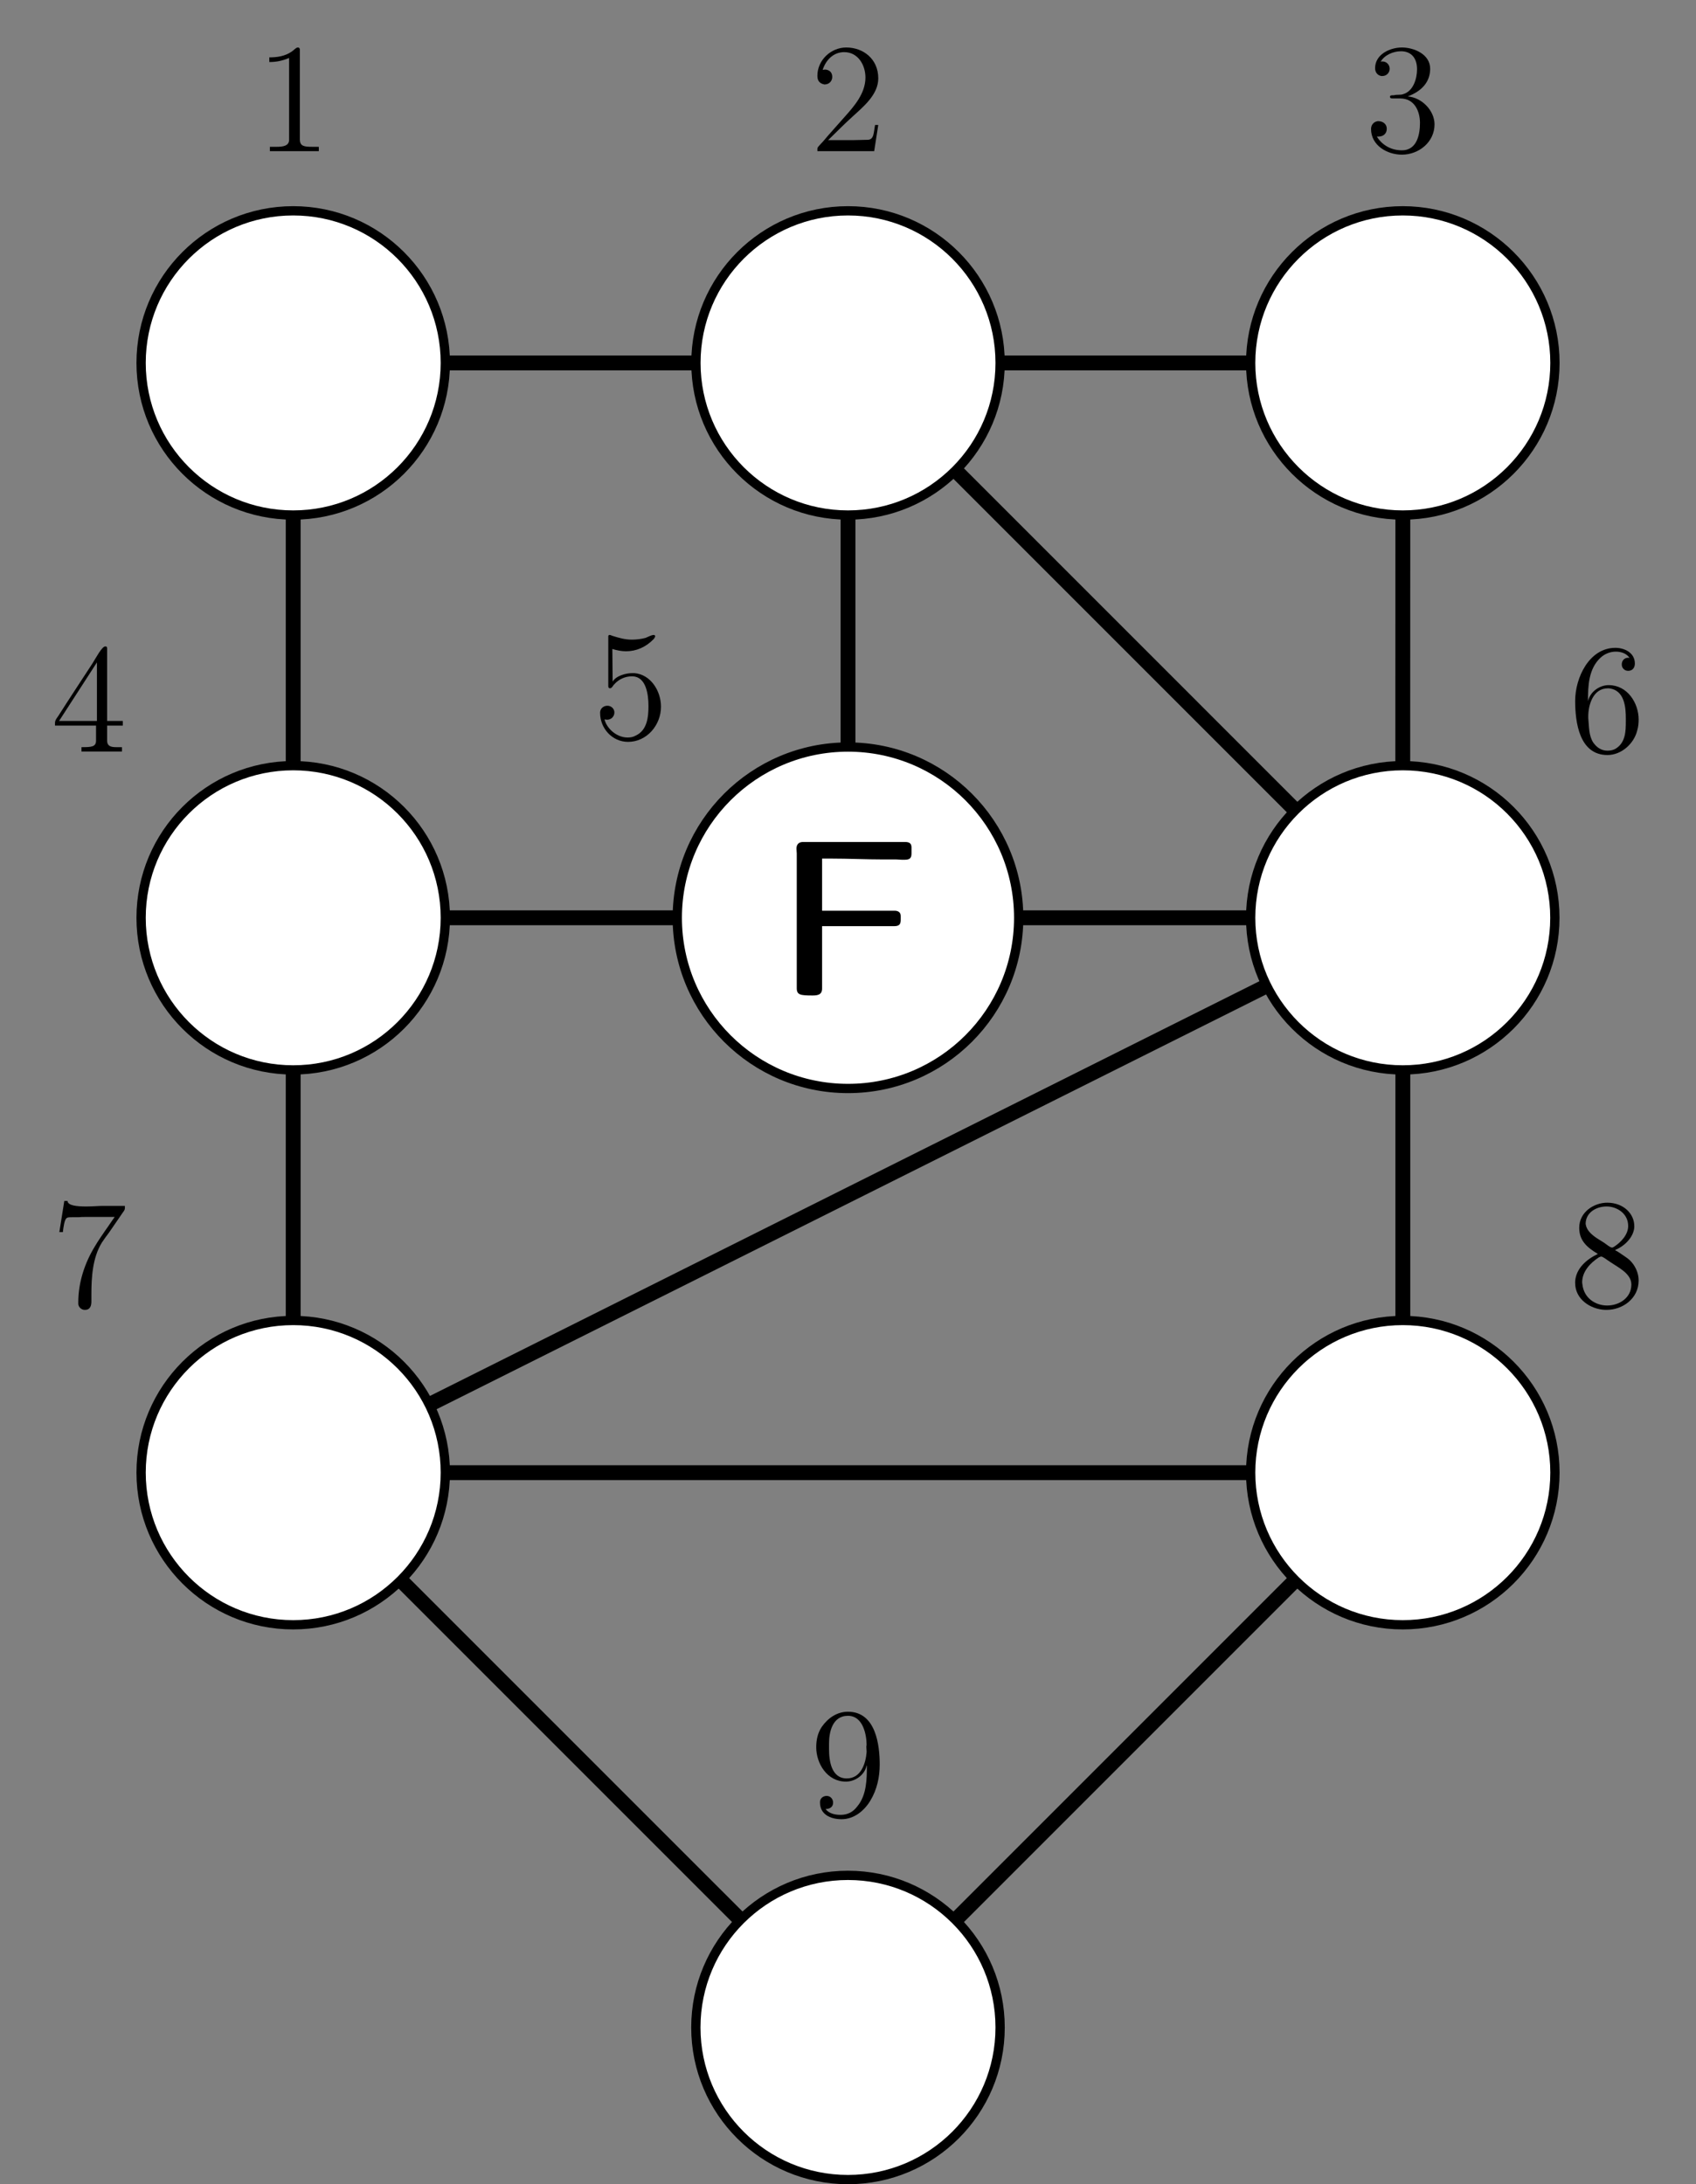
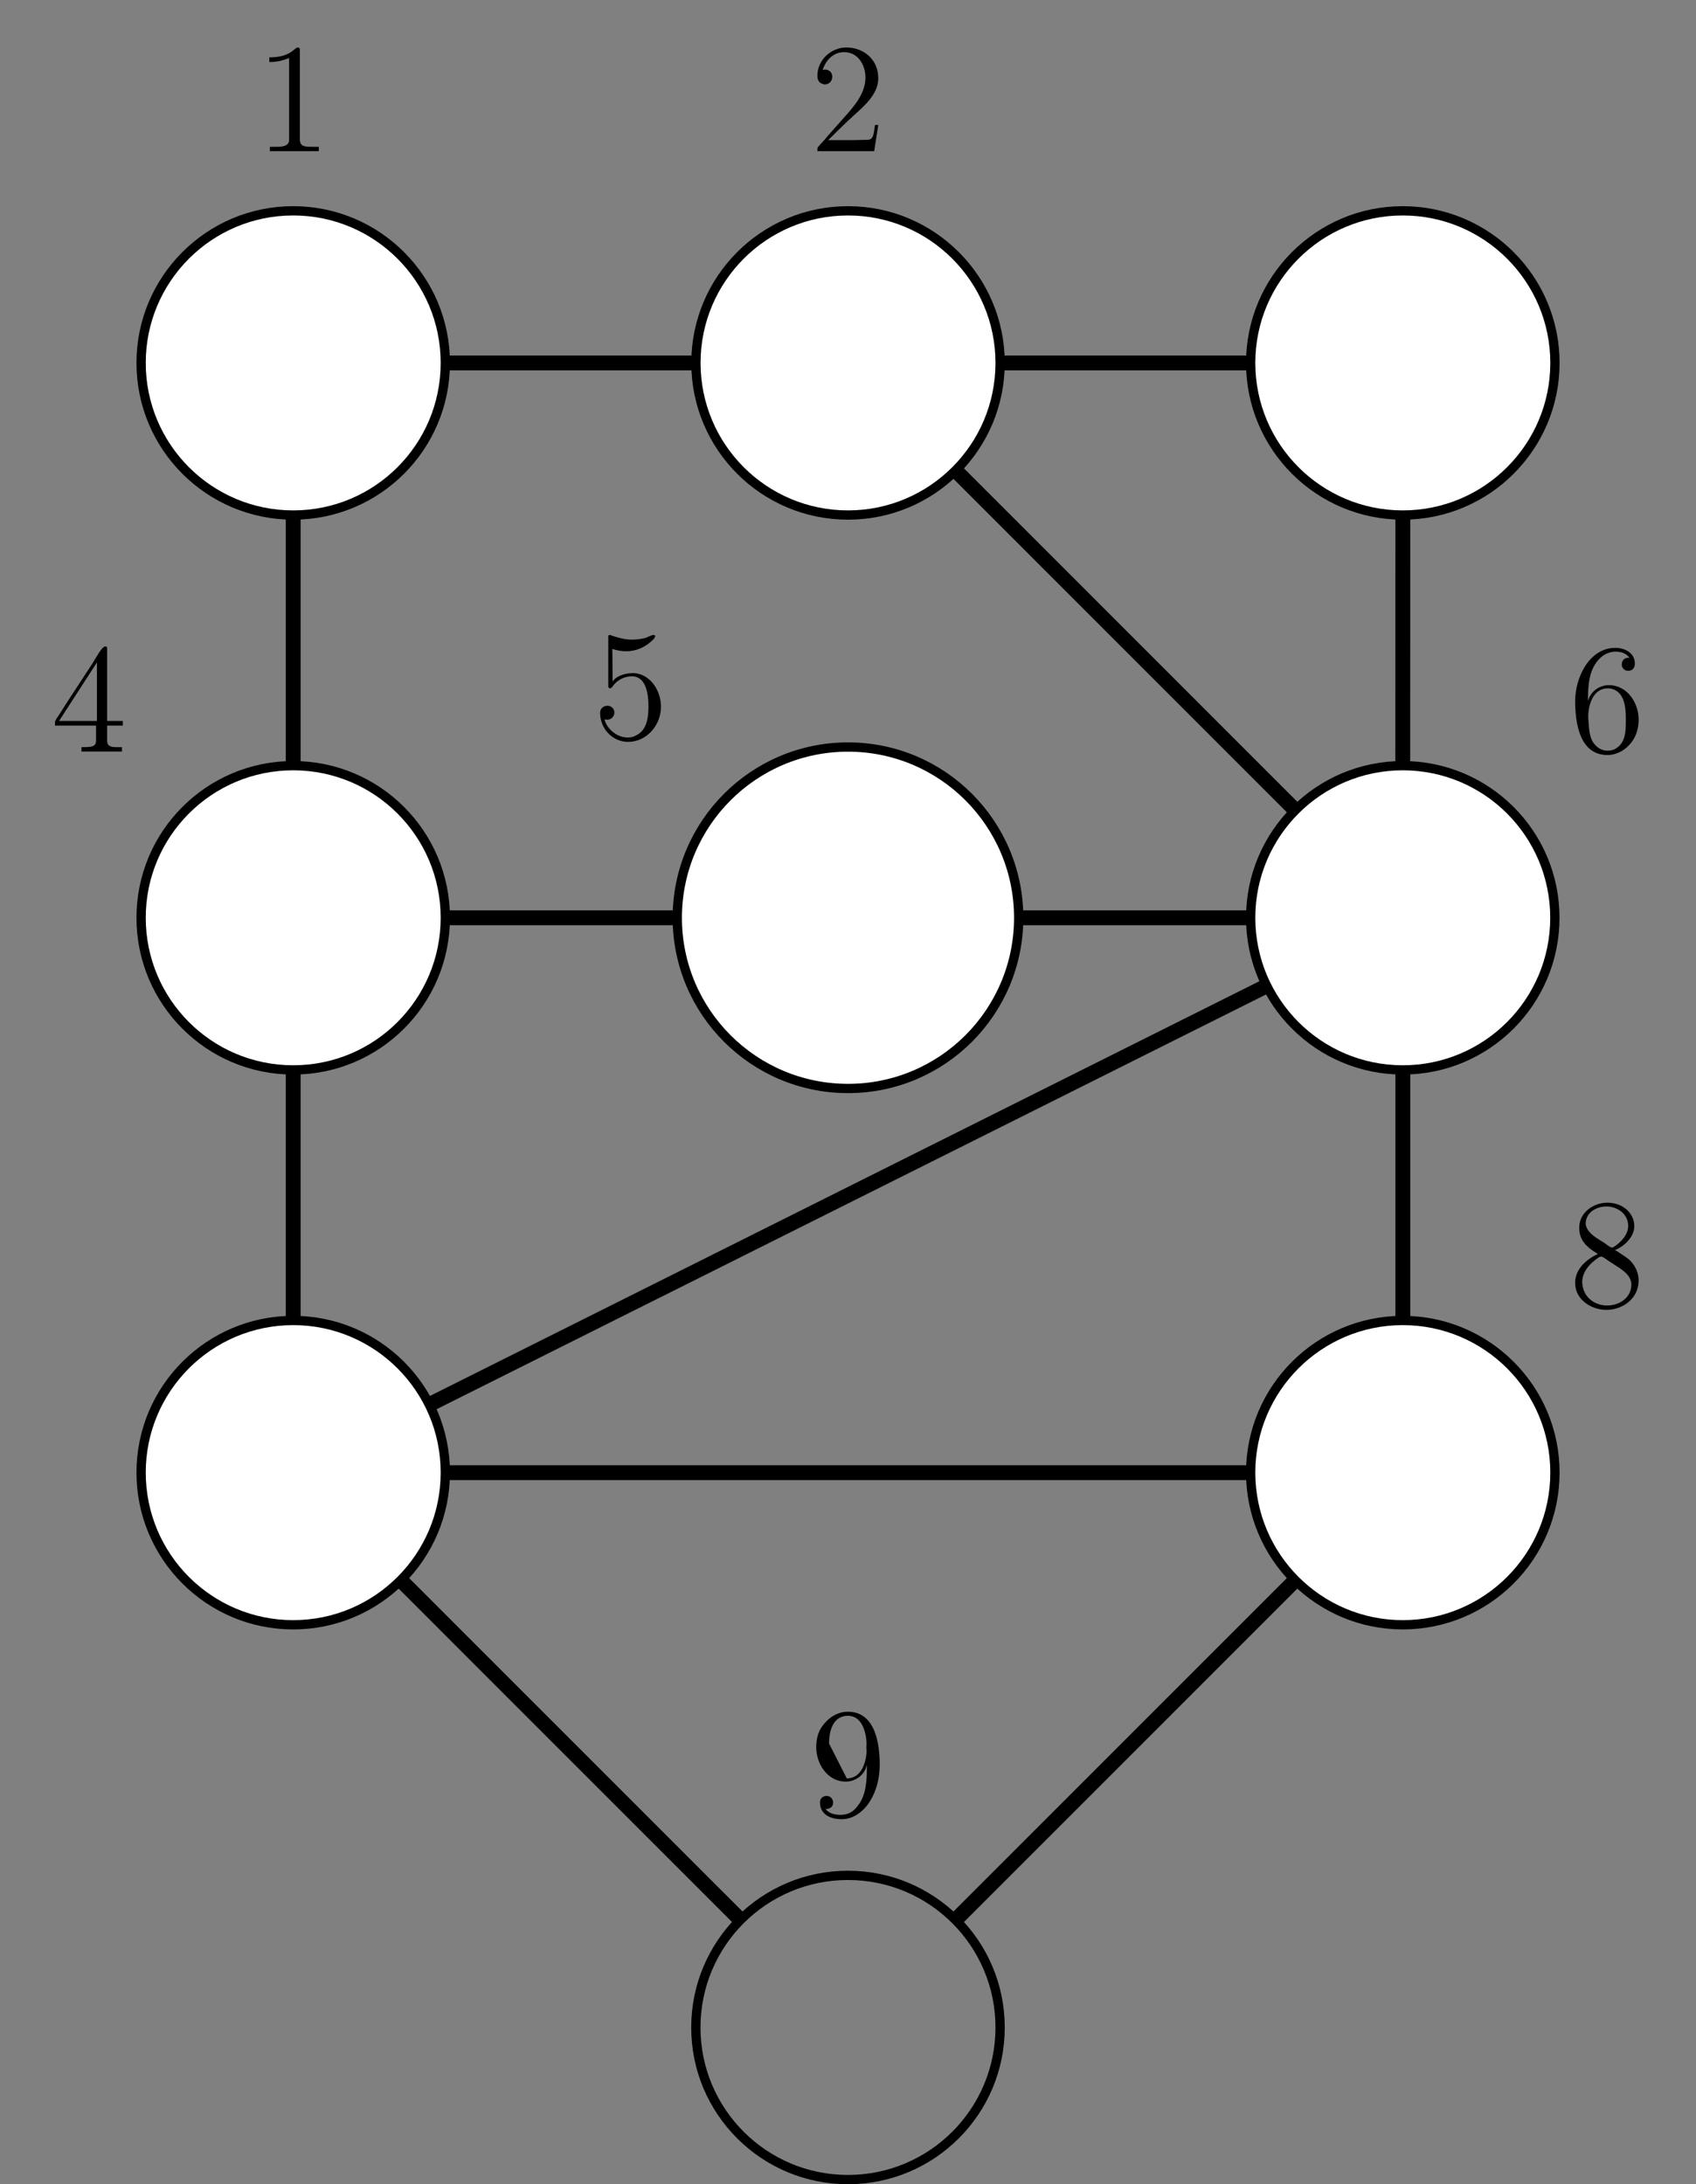
<svg xmlns="http://www.w3.org/2000/svg" xmlns:xlink="http://www.w3.org/1999/xlink" width="90.99pt" height="117.171pt" viewBox="0 0 90.99 117.171" version="1.1">
  <rect x="0" y="0" width="90.99" height="117.171" fill="#808080" stroke="none" />
  <defs>
    <g>
      <symbol overflow="visible" id="glyph0-0">
        <path style="stroke:none;" d="" />
      </symbol>
      <symbol overflow="visible" id="glyph0-1">
-         <path style="stroke:none;" d="M 2.609 -3.703 L 6.234 -3.703 C 6.312 -3.703 6.391 -3.703 6.484 -3.703 C 6.812 -3.703 6.828 -3.875 6.828 -4.078 L 6.828 -4.25 C 6.828 -4.469 6.656 -4.531 6.5 -4.531 L 2.609 -4.531 L 2.609 -7.328 L 3.078 -7.328 C 4.031 -7.328 4.969 -7.281 5.906 -7.281 L 6.594 -7.281 C 6.688 -7.281 6.781 -7.266 6.875 -7.266 L 7.062 -7.266 C 7.375 -7.266 7.406 -7.422 7.406 -7.625 L 7.406 -7.922 C 7.406 -8.109 7.328 -8.219 7.062 -8.219 L 1.594 -8.219 C 1.359 -8.219 1.234 -8.094 1.234 -7.859 C 1.234 -7.766 1.25 -7.688 1.25 -7.609 L 1.25 -0.375 C 1.25 -0.016 1.438 0.016 2.094 0.016 C 2.391 0.016 2.609 -0.031 2.609 -0.359 Z M 2.609 -3.703 " />
-       </symbol>
+         </symbol>
      <symbol overflow="visible" id="glyph1-0">
        <path style="stroke:none;" d="" />
      </symbol>
      <symbol overflow="visible" id="glyph1-1">
        <path style="stroke:none;" d="M 0.641 -1.031 C 0.688 -1.031 0.734 -1.016 0.781 -1.016 C 1 -1.016 1.172 -1.188 1.172 -1.406 C 1.172 -1.609 1 -1.766 0.797 -1.766 C 0.609 -1.766 0.422 -1.641 0.406 -1.422 L 0.406 -1.375 C 0.406 -0.562 1.047 0.172 1.906 0.172 C 2.906 0.172 3.672 -0.719 3.672 -1.719 C 3.672 -2.547 3.125 -3.453 2.234 -3.516 L 2.141 -3.516 C 1.781 -3.516 1.266 -3.375 1.078 -3.062 L 1.062 -4.812 C 1.312 -4.734 1.562 -4.688 1.797 -4.688 C 2.344 -4.688 2.859 -4.906 3.281 -5.344 C 3.312 -5.391 3.359 -5.438 3.359 -5.5 L 3.359 -5.516 C 3.344 -5.547 3.312 -5.562 3.281 -5.562 C 3.156 -5.562 2.969 -5.453 2.844 -5.406 C 2.609 -5.344 2.359 -5.312 2.109 -5.312 C 1.734 -5.312 1.422 -5.406 1.062 -5.516 C 1.016 -5.531 0.969 -5.562 0.922 -5.562 L 0.906 -5.562 C 0.875 -5.562 0.844 -5.531 0.844 -5.5 L 0.844 -2.828 C 0.844 -2.766 0.859 -2.703 0.938 -2.703 C 1.047 -2.703 1.094 -2.859 1.172 -2.922 C 1.406 -3.188 1.75 -3.344 2.109 -3.344 L 2.156 -3.344 C 2.875 -3.312 3 -2.375 3 -1.75 C 3 -1.172 2.938 -0.438 2.297 -0.156 C 2.156 -0.078 2.016 -0.062 1.875 -0.062 C 1.328 -0.062 0.781 -0.5 0.641 -1.031 Z M 0.641 -1.031 " />
      </symbol>
      <symbol overflow="visible" id="glyph1-2">
        <path style="stroke:none;" d="M 0.219 -1.406 L 2.422 -1.406 L 2.422 -0.609 C 2.422 -0.266 2.188 -0.25 1.641 -0.25 L 1.641 -0.016 L 3.812 -0.016 L 3.812 -0.25 C 3.719 -0.25 3.625 -0.25 3.531 -0.25 C 3.25 -0.25 3.016 -0.281 3.016 -0.609 L 3.016 -1.406 L 3.859 -1.406 L 3.859 -1.656 L 3.016 -1.656 L 3.016 -5.547 C 3.016 -5.625 2.984 -5.656 2.922 -5.656 C 2.734 -5.656 2.422 -5.047 2.234 -4.75 C 1.625 -3.812 1 -2.875 0.406 -1.938 L 0.297 -1.781 C 0.25 -1.703 0.219 -1.641 0.219 -1.547 C 0.219 -1.5 0.219 -1.453 0.219 -1.406 Z M 0.438 -1.656 L 2.469 -4.797 L 2.469 -1.656 Z M 0.438 -1.656 " />
      </symbol>
      <symbol overflow="visible" id="glyph1-3">
        <path style="stroke:none;" d="M 1.031 -2.719 C 1.031 -3.531 1.062 -4.453 1.703 -5.047 C 1.938 -5.266 2.234 -5.375 2.531 -5.375 C 2.797 -5.375 3.109 -5.281 3.266 -5.031 C 3.234 -5.047 3.219 -5.047 3.188 -5.047 C 2.984 -5.047 2.844 -4.891 2.844 -4.688 C 2.844 -4.5 2.984 -4.344 3.188 -4.344 C 3.391 -4.344 3.547 -4.484 3.547 -4.734 C 3.547 -5.312 3 -5.578 2.5 -5.578 C 1.094 -5.578 0.344 -3.969 0.344 -2.734 C 0.344 -1.594 0.562 0.172 2.078 0.172 C 2.828 0.172 3.5 -0.438 3.672 -1.141 C 3.734 -1.344 3.75 -1.547 3.75 -1.734 C 3.75 -2.609 3.156 -3.578 2.141 -3.578 C 1.703 -3.578 1.172 -3.281 1.031 -2.719 Z M 1.047 -1.812 L 1.047 -1.906 C 1.047 -2.5 1.297 -3.406 2.094 -3.406 L 2.141 -3.406 C 3.016 -3.328 3.062 -2.344 3.062 -1.781 L 3.062 -1.641 C 3.062 -1.109 3.047 -0.516 2.547 -0.188 C 2.406 -0.094 2.25 -0.062 2.078 -0.062 C 1.75 -0.062 1.5 -0.234 1.312 -0.5 C 1.062 -0.891 1.094 -1.375 1.047 -1.812 Z M 1.047 -1.812 " />
      </symbol>
      <symbol overflow="visible" id="glyph1-4">
        <path style="stroke:none;" d="M 0.688 -4.375 C 0.859 -4.906 1.266 -5.328 1.844 -5.328 C 2.594 -5.328 2.984 -4.625 2.984 -3.969 C 2.984 -3.109 2.375 -2.422 1.844 -1.828 L 1.234 -1.141 C 1.062 -0.953 0.891 -0.75 0.719 -0.547 L 0.516 -0.328 C 0.469 -0.266 0.406 -0.234 0.406 -0.125 C 0.406 -0.078 0.406 -0.047 0.406 -0.016 L 3.453 -0.016 L 3.672 -1.422 L 3.5 -1.422 C 3.422 -1.016 3.453 -0.625 3.094 -0.625 C 2.859 -0.625 2.609 -0.609 2.375 -0.609 L 0.984 -0.609 C 1.422 -1.031 1.844 -1.469 2.297 -1.875 C 2.875 -2.406 3.672 -3.047 3.672 -3.922 C 3.672 -4.969 2.859 -5.578 1.953 -5.578 C 1.141 -5.578 0.406 -4.906 0.406 -4.062 C 0.406 -3.828 0.484 -3.656 0.781 -3.594 C 1.062 -3.594 1.203 -3.797 1.203 -4 C 1.203 -4.203 1.094 -4.359 0.859 -4.391 C 0.797 -4.391 0.75 -4.391 0.688 -4.375 Z M 0.688 -4.375 " />
      </symbol>
      <symbol overflow="visible" id="glyph1-5">
        <path style="stroke:none;" d="M 0.766 -5.047 L 0.766 -4.797 C 1.141 -4.797 1.453 -4.859 1.828 -5.016 L 1.828 -0.625 C 1.828 -0.297 1.5 -0.25 1.172 -0.25 C 1.031 -0.25 0.906 -0.25 0.797 -0.25 L 0.797 -0.016 L 3.422 -0.016 L 3.422 -0.25 C 3.328 -0.25 3.188 -0.25 3.062 -0.25 C 2.641 -0.25 2.406 -0.281 2.406 -0.641 L 2.406 -5.453 C 2.406 -5.5 2.391 -5.578 2.297 -5.578 C 2.188 -5.578 2.078 -5.422 1.969 -5.359 C 1.609 -5.109 1.188 -5.047 0.766 -5.047 Z M 0.766 -5.047 " />
      </symbol>
      <symbol overflow="visible" id="glyph1-6">
-         <path style="stroke:none;" d="M 0.859 -4.812 C 1.062 -5.172 1.531 -5.375 1.953 -5.375 C 2.453 -5.375 2.812 -5.062 2.812 -4.406 C 2.812 -3.906 2.609 -3.234 2.078 -3.078 C 1.922 -3.016 1.719 -3.062 1.578 -3.016 L 1.547 -3.016 C 1.469 -3.016 1.359 -3.016 1.359 -2.938 C 1.359 -2.859 1.422 -2.844 1.5 -2.844 L 1.594 -2.844 C 1.688 -2.844 1.797 -2.844 1.906 -2.844 C 2.688 -2.844 2.969 -2.141 2.969 -1.531 C 2.969 -0.984 2.844 -0.062 2 -0.062 C 1.469 -0.062 0.969 -0.297 0.656 -0.797 L 0.734 -0.797 C 1 -0.797 1.188 -0.953 1.188 -1.219 C 1.188 -1.469 0.984 -1.625 0.734 -1.625 L 0.703 -1.625 C 0.484 -1.594 0.344 -1.422 0.344 -1.203 C 0.344 -0.328 1.203 0.172 2 0.172 C 2.906 0.172 3.75 -0.5 3.75 -1.453 C 3.75 -2.188 3.078 -2.891 2.312 -2.953 C 3.031 -3.219 3.516 -3.703 3.516 -4.438 C 3.516 -5.219 2.641 -5.578 2 -5.578 C 1.375 -5.578 0.562 -5.219 0.562 -4.469 C 0.562 -4.281 0.656 -4.094 0.891 -4.047 L 0.953 -4.047 C 1.172 -4.047 1.344 -4.219 1.344 -4.438 C 1.344 -4.641 1.188 -4.828 0.953 -4.828 C 0.906 -4.828 0.891 -4.828 0.859 -4.812 Z M 0.859 -4.812 " />
-       </symbol>
+         </symbol>
      <symbol overflow="visible" id="glyph1-7">
        <path style="stroke:none;" d="M 1.562 -2.828 C 0.969 -2.547 0.391 -2.062 0.344 -1.359 L 0.344 -1.266 C 0.344 -0.391 1.172 0.141 1.953 0.172 L 2.031 0.172 C 2.875 0.172 3.75 -0.422 3.75 -1.406 C 3.75 -1.812 3.562 -2.219 3.266 -2.5 C 3.141 -2.609 3 -2.703 2.859 -2.797 C 2.734 -2.875 2.625 -2.969 2.5 -3.016 L 2.5 -3.047 C 2.969 -3.234 3.469 -3.703 3.516 -4.25 L 3.516 -4.328 C 3.516 -4.969 2.953 -5.578 2.062 -5.578 C 1.359 -5.578 0.562 -5.078 0.562 -4.234 C 0.562 -3.594 0.906 -3.219 1.562 -2.828 Z M 0.734 -1.188 C 0.734 -1.219 0.719 -1.266 0.719 -1.297 C 0.719 -1.891 1.156 -2.344 1.609 -2.641 C 1.656 -2.656 1.703 -2.688 1.734 -2.688 C 1.844 -2.688 2.078 -2.484 2.234 -2.391 C 2.641 -2.109 3.359 -1.781 3.359 -1.188 C 3.359 -0.469 2.703 -0.062 2.062 -0.062 C 1.422 -0.062 0.812 -0.469 0.734 -1.188 Z M 0.906 -4.438 C 0.906 -5.047 1.469 -5.375 2.031 -5.375 C 2.562 -5.375 3.188 -5.016 3.188 -4.328 C 3.188 -3.859 2.797 -3.453 2.438 -3.219 C 2.406 -3.203 2.375 -3.172 2.328 -3.172 L 2.312 -3.172 C 2.234 -3.172 2.031 -3.328 1.906 -3.422 L 1.484 -3.688 C 1.219 -3.875 0.953 -4.094 0.906 -4.438 Z M 0.906 -4.438 " />
      </symbol>
      <symbol overflow="visible" id="glyph1-8">
-         <path style="stroke:none;" d="M 0.719 -5.672 L 0.453 -4 L 0.641 -4 C 0.672 -4.25 0.719 -4.656 0.844 -4.75 C 0.891 -4.797 1.016 -4.797 1.141 -4.797 L 1.484 -4.797 C 1.594 -4.812 1.719 -4.812 1.844 -4.812 L 3.422 -4.812 C 3.25 -4.578 3.094 -4.328 2.922 -4.094 C 2.734 -3.812 2.531 -3.531 2.359 -3.234 C 1.812 -2.344 1.469 -1.297 1.469 -0.234 L 1.469 -0.141 C 1.484 0.031 1.641 0.172 1.812 0.172 L 1.828 0.172 C 2.125 0.172 2.172 -0.078 2.172 -0.281 L 2.172 -0.656 C 2.172 -1.578 2.234 -2.625 2.734 -3.438 C 2.859 -3.625 2.984 -3.797 3.125 -3.984 L 3.844 -5.031 C 3.906 -5.125 3.969 -5.172 3.969 -5.297 L 3.969 -5.406 L 2.781 -5.406 C 2.578 -5.406 2.234 -5.375 1.891 -5.375 C 1.391 -5.375 0.906 -5.422 0.891 -5.672 Z M 0.719 -5.672 " />
-       </symbol>
+         </symbol>
      <symbol overflow="visible" id="glyph1-9">
-         <path style="stroke:none;" d="M 3.047 -2.703 L 3.062 -2.703 C 3.062 -1.969 3.047 -1.109 2.547 -0.516 C 2.328 -0.219 2.031 -0.062 1.656 -0.062 C 1.359 -0.062 1.031 -0.125 0.844 -0.375 C 1.031 -0.375 1.25 -0.453 1.25 -0.719 C 1.25 -0.891 1.125 -1.078 0.906 -1.078 C 0.719 -1.078 0.547 -0.953 0.547 -0.75 L 0.547 -0.719 C 0.547 -0.109 1.078 0.172 1.703 0.172 C 2.375 0.172 2.922 -0.281 3.25 -0.828 C 3.609 -1.422 3.75 -2.094 3.75 -2.766 C 3.75 -3.797 3.547 -5.594 2.047 -5.594 C 1.453 -5.594 0.969 -5.25 0.641 -4.781 C 0.422 -4.453 0.344 -4.078 0.344 -3.688 C 0.344 -2.828 0.922 -1.844 1.938 -1.844 C 2.422 -1.844 2.938 -2.188 3.047 -2.703 Z M 3.031 -3.719 C 3.031 -3.641 3.047 -3.562 3.047 -3.484 L 3.047 -3.422 C 3 -2.828 2.75 -2.016 1.984 -2.016 C 1.156 -2.016 1.031 -2.953 1.031 -3.594 L 1.031 -3.891 C 1.031 -4.453 1.188 -5.375 2.047 -5.375 C 2.891 -5.375 3.047 -4.281 3.047 -3.812 C 3.047 -3.781 3.031 -3.75 3.031 -3.719 Z M 3.031 -3.719 " />
+         <path style="stroke:none;" d="M 3.047 -2.703 L 3.062 -2.703 C 3.062 -1.969 3.047 -1.109 2.547 -0.516 C 2.328 -0.219 2.031 -0.062 1.656 -0.062 C 1.359 -0.062 1.031 -0.125 0.844 -0.375 C 1.031 -0.375 1.25 -0.453 1.25 -0.719 C 1.25 -0.891 1.125 -1.078 0.906 -1.078 C 0.719 -1.078 0.547 -0.953 0.547 -0.75 L 0.547 -0.719 C 0.547 -0.109 1.078 0.172 1.703 0.172 C 2.375 0.172 2.922 -0.281 3.25 -0.828 C 3.609 -1.422 3.75 -2.094 3.75 -2.766 C 3.75 -3.797 3.547 -5.594 2.047 -5.594 C 1.453 -5.594 0.969 -5.25 0.641 -4.781 C 0.422 -4.453 0.344 -4.078 0.344 -3.688 C 0.344 -2.828 0.922 -1.844 1.938 -1.844 C 2.422 -1.844 2.938 -2.188 3.047 -2.703 Z M 3.031 -3.719 C 3.031 -3.641 3.047 -3.562 3.047 -3.484 L 3.047 -3.422 C 3 -2.828 2.75 -2.016 1.984 -2.016 L 1.031 -3.891 C 1.031 -4.453 1.188 -5.375 2.047 -5.375 C 2.891 -5.375 3.047 -4.281 3.047 -3.812 C 3.047 -3.781 3.031 -3.75 3.031 -3.719 Z M 3.031 -3.719 " />
      </symbol>
    </g>
    <clipPath id="clip1">
      <path d="M 60 34 L 90.988 34 L 90.988 65 L 60 65 Z M 60 34 " />
    </clipPath>
    <clipPath id="clip2">
      <path d="M 60 4 L 90.988 4 L 90.988 35 L 60 35 Z M 60 4 " />
    </clipPath>
    <clipPath id="clip3">
      <path d="M 60 63 L 90.988 63 L 90.988 95 L 60 95 Z M 60 63 " />
    </clipPath>
    <clipPath id="clip4">
      <path d="M 30 93 L 61 93 L 61 117.172 L 30 117.172 Z M 30 93 " />
    </clipPath>
  </defs>
  <g id="surface1">
    <path style="fill-rule:nonzero;fill:rgb(100%,100%,100%);fill-opacity:1;stroke-width:0.498;stroke-linecap:butt;stroke-linejoin:miter;stroke:rgb(0%,0%,0%);stroke-opacity:1;stroke-miterlimit:10;" d="M 9.157 -0 C 9.157 5.058 5.06 9.16 0.001 9.16 C -5.058 9.16 -9.159 5.058 -9.159 -0 C -9.159 -5.059 -5.058 -9.157 0.001 -9.157 C 5.06 -9.157 9.157 -5.059 9.157 -0 Z M 9.157 -0 " transform="matrix(1,0,0,-1,45.495,49.234)" />
    <g style="fill:rgb(0%,0%,0%);fill-opacity:1;">
      <use xlink:href="#glyph0-1" x="41.496" y="53.386" />
    </g>
    <g style="fill:rgb(0%,0%,0%);fill-opacity:1;">
      <use xlink:href="#glyph1-1" x="31.79" y="39.625" />
    </g>
    <path style="fill-rule:nonzero;fill:rgb(100%,100%,100%);fill-opacity:1;stroke-width:0.498;stroke-linecap:butt;stroke-linejoin:miter;stroke:rgb(0%,0%,0%);stroke-opacity:1;stroke-miterlimit:10;" d="M -21.604 -0 C -21.604 4.507 -25.257 8.16 -29.765 8.16 C -34.272 8.16 -37.925 4.507 -37.925 -0 C -37.925 -4.508 -34.272 -8.161 -29.765 -8.161 C -25.257 -8.161 -21.604 -4.508 -21.604 -0 Z M -21.604 -0 " transform="matrix(1,0,0,-1,45.495,49.234)" />
    <g style="fill:rgb(0%,0%,0%);fill-opacity:1;">
      <use xlink:href="#glyph1-2" x="2.731" y="40.331" />
    </g>
    <path style=" stroke:none;fill-rule:nonzero;fill:rgb(100%,100%,100%);fill-opacity:1;" d="M 83.418 49.234 C 83.418 44.727 79.766 41.074 75.258 41.074 C 70.754 41.074 67.098 44.727 67.098 49.234 C 67.098 53.742 70.754 57.395 75.258 57.395 C 79.766 57.395 83.418 53.742 83.418 49.234 Z M 83.418 49.234 " />
    <g clip-path="url(#clip1)" clip-rule="nonzero">
      <path style="fill:none;stroke-width:0.498;stroke-linecap:butt;stroke-linejoin:miter;stroke:rgb(0%,0%,0%);stroke-opacity:1;stroke-miterlimit:10;" d="M 37.923 -0 C 37.923 4.507 34.271 8.16 29.763 8.16 C 25.259 8.16 21.603 4.507 21.603 -0 C 21.603 -4.508 25.259 -8.161 29.763 -8.161 C 34.271 -8.161 37.923 -4.508 37.923 -0 Z M 37.923 -0 " transform="matrix(1,0,0,-1,45.495,49.234)" />
    </g>
    <g style="fill:rgb(0%,0%,0%);fill-opacity:1;">
      <use xlink:href="#glyph1-3" x="84.163" y="40.331" />
    </g>
    <path style="fill-rule:nonzero;fill:rgb(100%,100%,100%);fill-opacity:1;stroke-width:0.498;stroke-linecap:butt;stroke-linejoin:miter;stroke:rgb(0%,0%,0%);stroke-opacity:1;stroke-miterlimit:10;" d="M 8.161 29.765 C 8.161 34.269 4.505 37.925 0.001 37.925 C -4.507 37.925 -8.159 34.269 -8.159 29.765 C -8.159 25.257 -4.507 21.605 0.001 21.605 C 4.505 21.605 8.161 25.257 8.161 29.765 Z M 8.161 29.765 " transform="matrix(1,0,0,-1,45.495,49.234)" />
    <g style="fill:rgb(0%,0%,0%);fill-opacity:1;">
      <use xlink:href="#glyph1-4" x="43.447" y="8.125" />
    </g>
    <path style="fill-rule:nonzero;fill:rgb(100%,100%,100%);fill-opacity:1;stroke-width:0.498;stroke-linecap:butt;stroke-linejoin:miter;stroke:rgb(0%,0%,0%);stroke-opacity:1;stroke-miterlimit:10;" d="M -21.604 29.765 C -21.604 34.269 -25.257 37.925 -29.765 37.925 C -34.272 37.925 -37.925 34.269 -37.925 29.765 C -37.925 25.257 -34.272 21.605 -29.765 21.605 C -25.257 21.605 -21.604 25.257 -21.604 29.765 Z M -21.604 29.765 " transform="matrix(1,0,0,-1,45.495,49.234)" />
    <g style="fill:rgb(0%,0%,0%);fill-opacity:1;">
      <use xlink:href="#glyph1-5" x="13.682" y="8.125" />
    </g>
    <path style=" stroke:none;fill-rule:nonzero;fill:rgb(100%,100%,100%);fill-opacity:1;" d="M 83.422 19.469 C 83.422 14.965 79.766 11.309 75.258 11.309 C 70.754 11.309 67.098 14.965 67.098 19.469 C 67.098 23.977 70.754 27.629 75.258 27.629 C 79.766 27.629 83.422 23.977 83.422 19.469 Z M 83.422 19.469 " />
    <g clip-path="url(#clip2)" clip-rule="nonzero">
      <path style="fill:none;stroke-width:0.498;stroke-linecap:butt;stroke-linejoin:miter;stroke:rgb(0%,0%,0%);stroke-opacity:1;stroke-miterlimit:10;" d="M 37.927 29.765 C 37.927 34.269 34.271 37.925 29.763 37.925 C 25.259 37.925 21.603 34.269 21.603 29.765 C 21.603 25.257 25.259 21.605 29.763 21.605 C 34.271 21.605 37.927 25.257 37.927 29.765 Z M 37.927 29.765 " transform="matrix(1,0,0,-1,45.495,49.234)" />
    </g>
    <g style="fill:rgb(0%,0%,0%);fill-opacity:1;">
      <use xlink:href="#glyph1-6" x="73.212" y="8.125" />
    </g>
    <path style=" stroke:none;fill-rule:nonzero;fill:rgb(100%,100%,100%);fill-opacity:1;" d="M 83.422 78.996 C 83.422 74.492 79.766 70.836 75.258 70.836 C 70.754 70.836 67.098 74.492 67.098 78.996 C 67.098 83.504 70.754 87.16 75.258 87.16 C 79.766 87.16 83.422 83.504 83.422 78.996 Z M 83.422 78.996 " />
    <g clip-path="url(#clip3)" clip-rule="nonzero">
      <path style="fill:none;stroke-width:0.498;stroke-linecap:butt;stroke-linejoin:miter;stroke:rgb(0%,0%,0%);stroke-opacity:1;stroke-miterlimit:10;" d="M 37.927 -29.762 C 37.927 -25.258 34.271 -21.602 29.763 -21.602 C 25.259 -21.602 21.603 -25.258 21.603 -29.762 C 21.603 -34.27 25.259 -37.926 29.763 -37.926 C 34.271 -37.926 37.927 -34.27 37.927 -29.762 Z M 37.927 -29.762 " transform="matrix(1,0,0,-1,45.495,49.234)" />
    </g>
    <g style="fill:rgb(0%,0%,0%);fill-opacity:1;">
      <use xlink:href="#glyph1-7" x="84.163" y="70.095" />
    </g>
    <path style="fill-rule:nonzero;fill:rgb(100%,100%,100%);fill-opacity:1;stroke-width:0.498;stroke-linecap:butt;stroke-linejoin:miter;stroke:rgb(0%,0%,0%);stroke-opacity:1;stroke-miterlimit:10;" d="M -21.604 -29.762 C -21.604 -25.258 -25.257 -21.602 -29.765 -21.602 C -34.272 -21.602 -37.925 -25.258 -37.925 -29.762 C -37.925 -34.27 -34.272 -37.926 -29.765 -37.926 C -25.257 -37.926 -21.604 -34.27 -21.604 -29.762 Z M -21.604 -29.762 " transform="matrix(1,0,0,-1,45.495,49.234)" />
    <g style="fill:rgb(0%,0%,0%);fill-opacity:1;">
      <use xlink:href="#glyph1-8" x="2.731" y="70.095" />
    </g>
-     <path style=" stroke:none;fill-rule:nonzero;fill:rgb(100%,100%,100%);fill-opacity:1;" d="M 53.656 108.762 C 53.656 104.254 50 100.602 45.492 100.602 C 40.988 100.602 37.332 104.254 37.332 108.762 C 37.332 113.27 40.988 116.922 45.492 116.922 C 50 116.922 53.656 113.27 53.656 108.762 Z M 53.656 108.762 " />
    <g clip-path="url(#clip4)" clip-rule="nonzero">
      <path style="fill:none;stroke-width:0.498;stroke-linecap:butt;stroke-linejoin:miter;stroke:rgb(0%,0%,0%);stroke-opacity:1;stroke-miterlimit:10;" d="M 8.161 -59.528 C 8.161 -55.02 4.505 -51.368 -0.003 -51.368 C -4.507 -51.368 -8.163 -55.02 -8.163 -59.528 C -8.163 -64.036 -4.507 -67.688 -0.003 -67.688 C 4.505 -67.688 8.161 -64.036 8.161 -59.528 Z M 8.161 -59.528 " transform="matrix(1,0,0,-1,45.495,49.234)" />
    </g>
    <g style="fill:rgb(0%,0%,0%);fill-opacity:1;">
      <use xlink:href="#glyph1-9" x="43.446" y="97.418" />
    </g>
    <path style="fill:none;stroke-width:0.797;stroke-linecap:butt;stroke-linejoin:miter;stroke:rgb(0%,0%,0%);stroke-opacity:1;stroke-miterlimit:10;" d="M -21.429 29.765 L -8.335 29.765 " transform="matrix(1,0,0,-1,45.495,49.234)" />
    <path style="fill:none;stroke-width:0.797;stroke-linecap:butt;stroke-linejoin:miter;stroke:rgb(0%,0%,0%);stroke-opacity:1;stroke-miterlimit:10;" d="M -29.765 21.429 L -29.765 8.336 " transform="matrix(1,0,0,-1,45.495,49.234)" />
-     <path style="fill:none;stroke-width:0.797;stroke-linecap:butt;stroke-linejoin:miter;stroke:rgb(0%,0%,0%);stroke-opacity:1;stroke-miterlimit:10;" d="M 0.001 21.429 L 0.001 9.332 " transform="matrix(1,0,0,-1,45.495,49.234)" />
    <path style="fill:none;stroke-width:0.797;stroke-linecap:butt;stroke-linejoin:miter;stroke:rgb(0%,0%,0%);stroke-opacity:1;stroke-miterlimit:10;" d="M 5.896 23.871 L 23.872 5.894 " transform="matrix(1,0,0,-1,45.495,49.234)" />
    <path style="fill:none;stroke-width:0.797;stroke-linecap:butt;stroke-linejoin:miter;stroke:rgb(0%,0%,0%);stroke-opacity:1;stroke-miterlimit:10;" d="M 8.333 29.765 L 21.431 29.765 " transform="matrix(1,0,0,-1,45.495,49.234)" />
    <path style="fill:none;stroke-width:0.797;stroke-linecap:butt;stroke-linejoin:miter;stroke:rgb(0%,0%,0%);stroke-opacity:1;stroke-miterlimit:10;" d="M 29.767 21.429 L 29.763 8.336 " transform="matrix(1,0,0,-1,45.495,49.234)" />
    <path style="fill:none;stroke-width:0.797;stroke-linecap:butt;stroke-linejoin:miter;stroke:rgb(0%,0%,0%);stroke-opacity:1;stroke-miterlimit:10;" d="M -21.429 -0 L -9.331 -0 " transform="matrix(1,0,0,-1,45.495,49.234)" />
    <path style="fill:none;stroke-width:0.797;stroke-linecap:butt;stroke-linejoin:miter;stroke:rgb(0%,0%,0%);stroke-opacity:1;stroke-miterlimit:10;" d="M -29.765 -8.336 L -29.765 -21.43 " transform="matrix(1,0,0,-1,45.495,49.234)" />
    <path style="fill:none;stroke-width:0.797;stroke-linecap:butt;stroke-linejoin:miter;stroke:rgb(0%,0%,0%);stroke-opacity:1;stroke-miterlimit:10;" d="M 9.333 -0 L 21.431 -0 " transform="matrix(1,0,0,-1,45.495,49.234)" />
    <path style="fill:none;stroke-width:0.797;stroke-linecap:butt;stroke-linejoin:miter;stroke:rgb(0%,0%,0%);stroke-opacity:1;stroke-miterlimit:10;" d="M 22.31 -3.727 L -22.311 -26.036 " transform="matrix(1,0,0,-1,45.495,49.234)" />
    <path style="fill:none;stroke-width:0.797;stroke-linecap:butt;stroke-linejoin:miter;stroke:rgb(0%,0%,0%);stroke-opacity:1;stroke-miterlimit:10;" d="M 29.767 -8.336 L 29.767 -21.43 " transform="matrix(1,0,0,-1,45.495,49.234)" />
    <path style="fill:none;stroke-width:0.797;stroke-linecap:butt;stroke-linejoin:miter;stroke:rgb(0%,0%,0%);stroke-opacity:1;stroke-miterlimit:10;" d="M -21.429 -29.766 L 21.431 -29.766 " transform="matrix(1,0,0,-1,45.495,49.234)" />
    <path style="fill:none;stroke-width:0.797;stroke-linecap:butt;stroke-linejoin:miter;stroke:rgb(0%,0%,0%);stroke-opacity:1;stroke-miterlimit:10;" d="M -23.843 -35.688 L -5.893 -53.637 " transform="matrix(1,0,0,-1,45.495,49.234)" />
    <path style="fill:none;stroke-width:0.797;stroke-linecap:butt;stroke-linejoin:miter;stroke:rgb(0%,0%,0%);stroke-opacity:1;stroke-miterlimit:10;" d="M 23.872 -35.657 L 5.923 -53.606 " transform="matrix(1,0,0,-1,45.495,49.234)" />
  </g>
</svg>